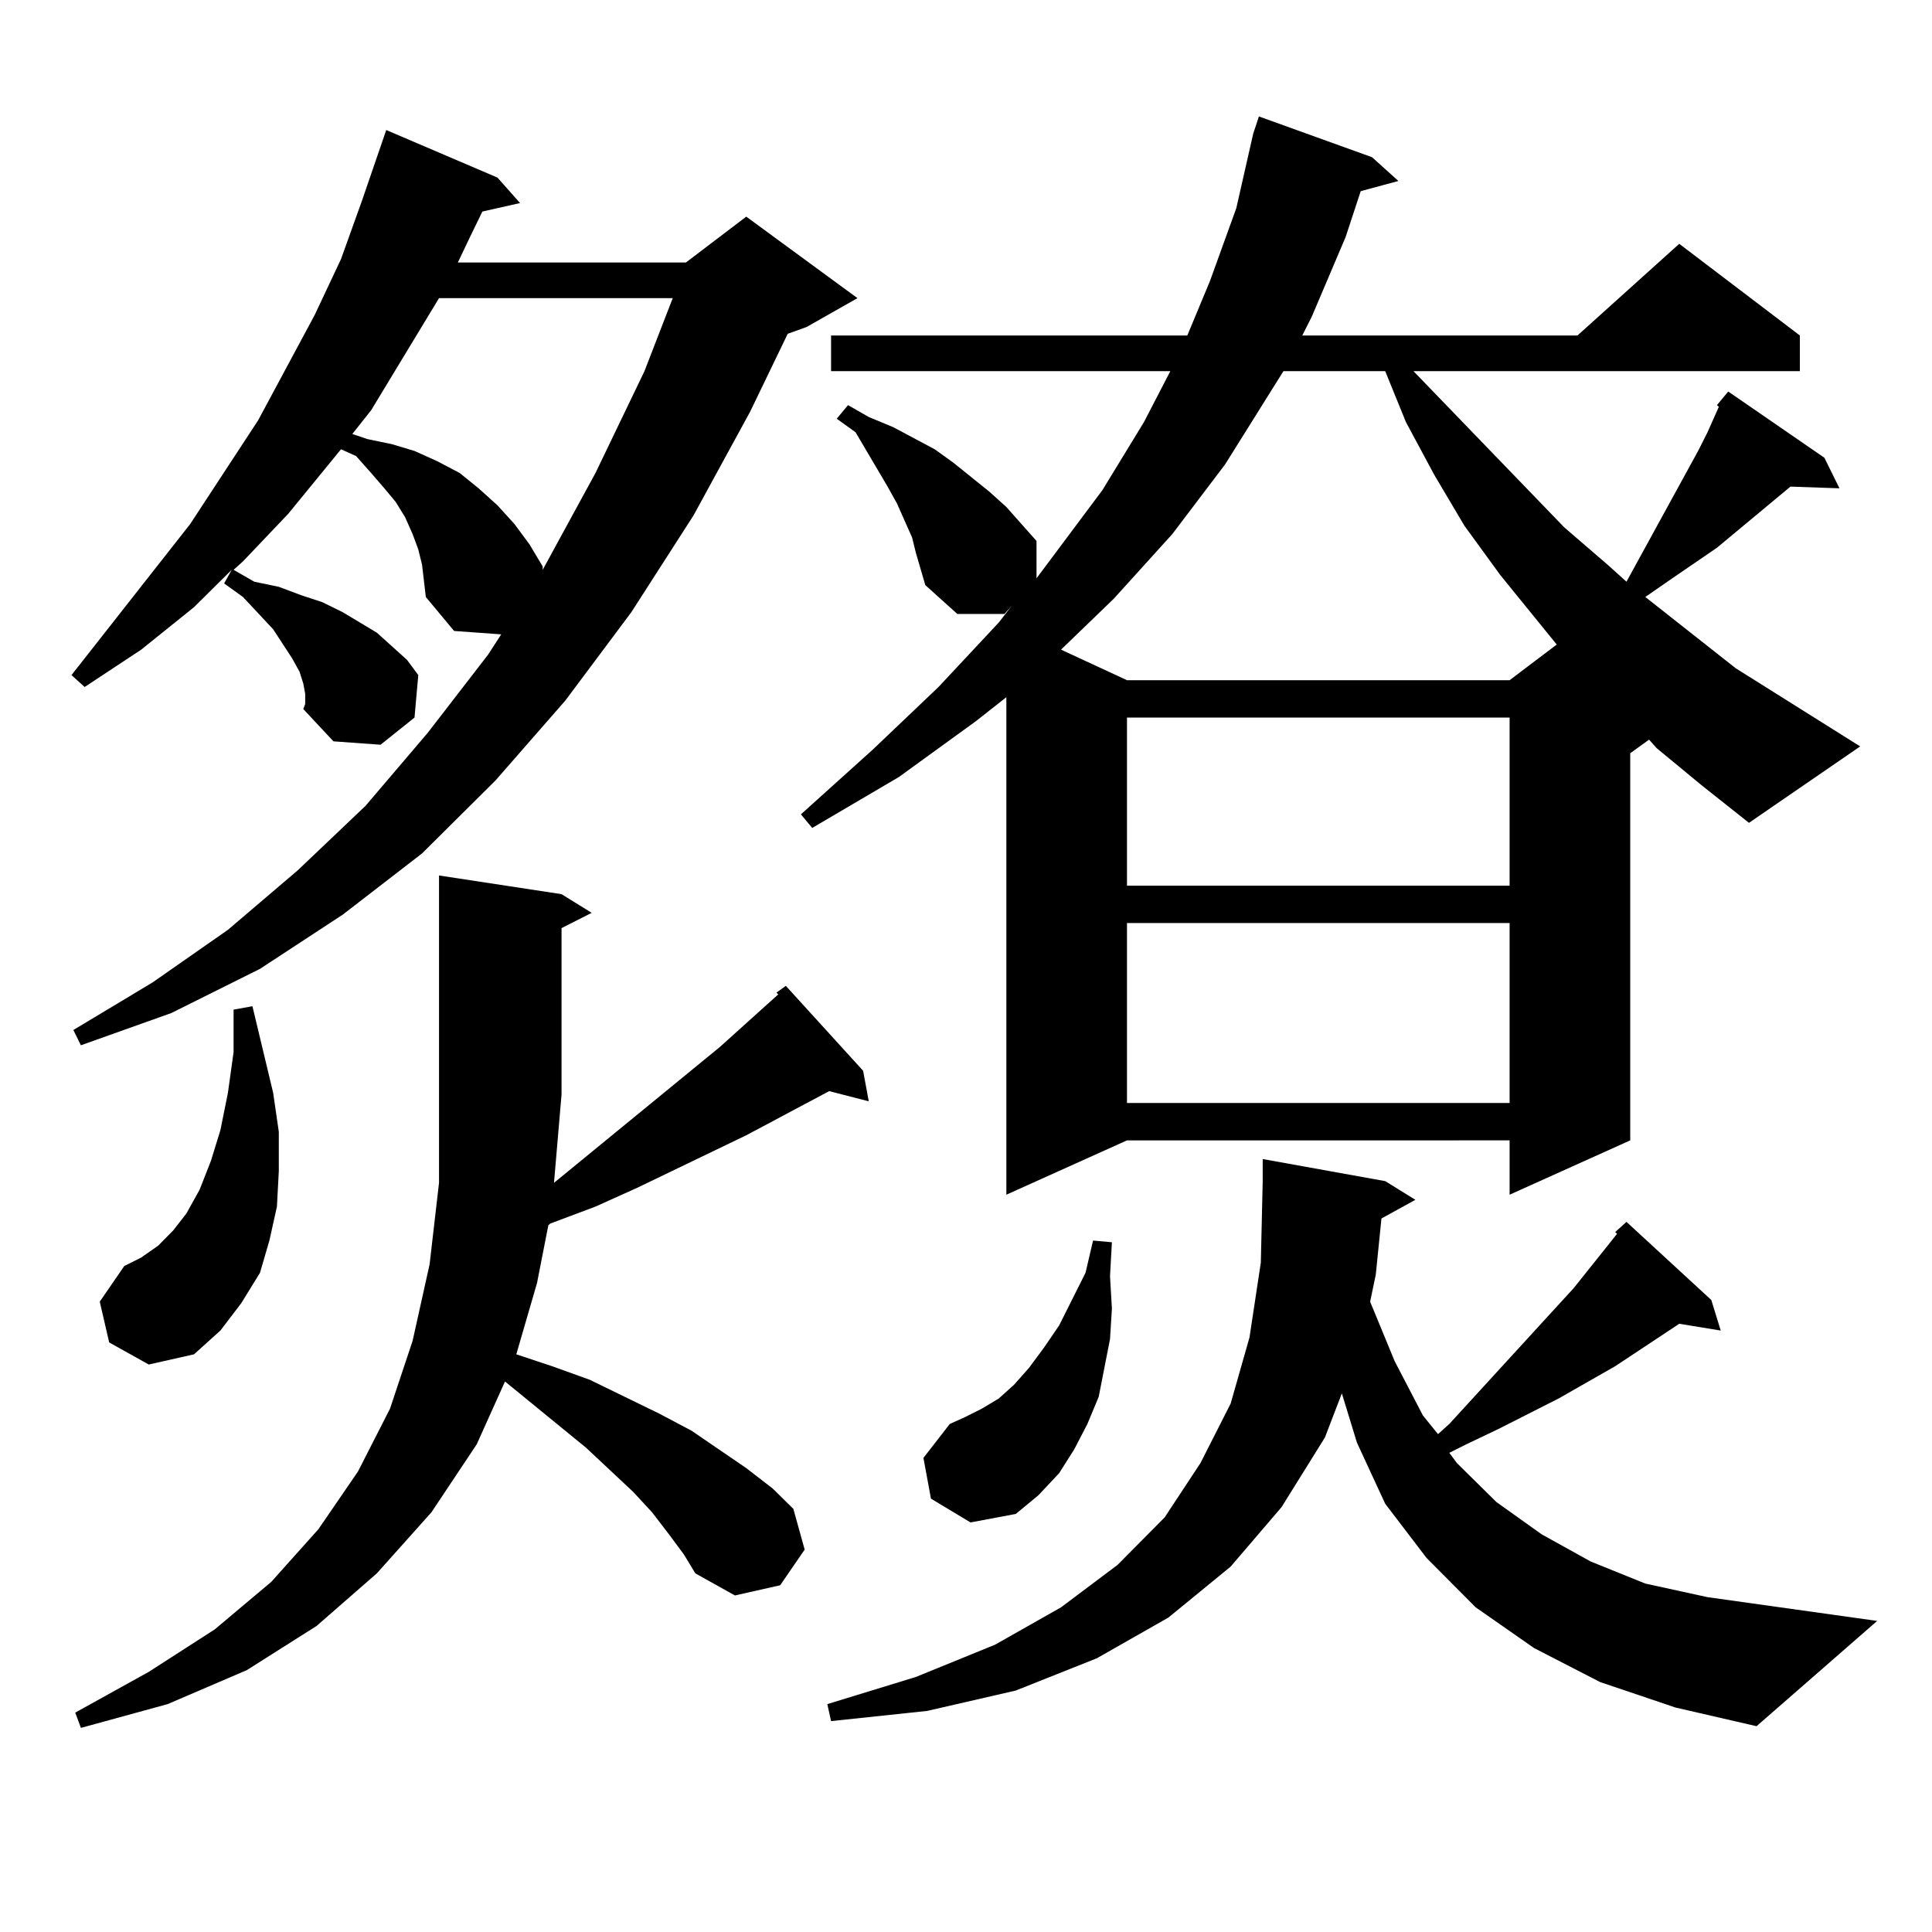
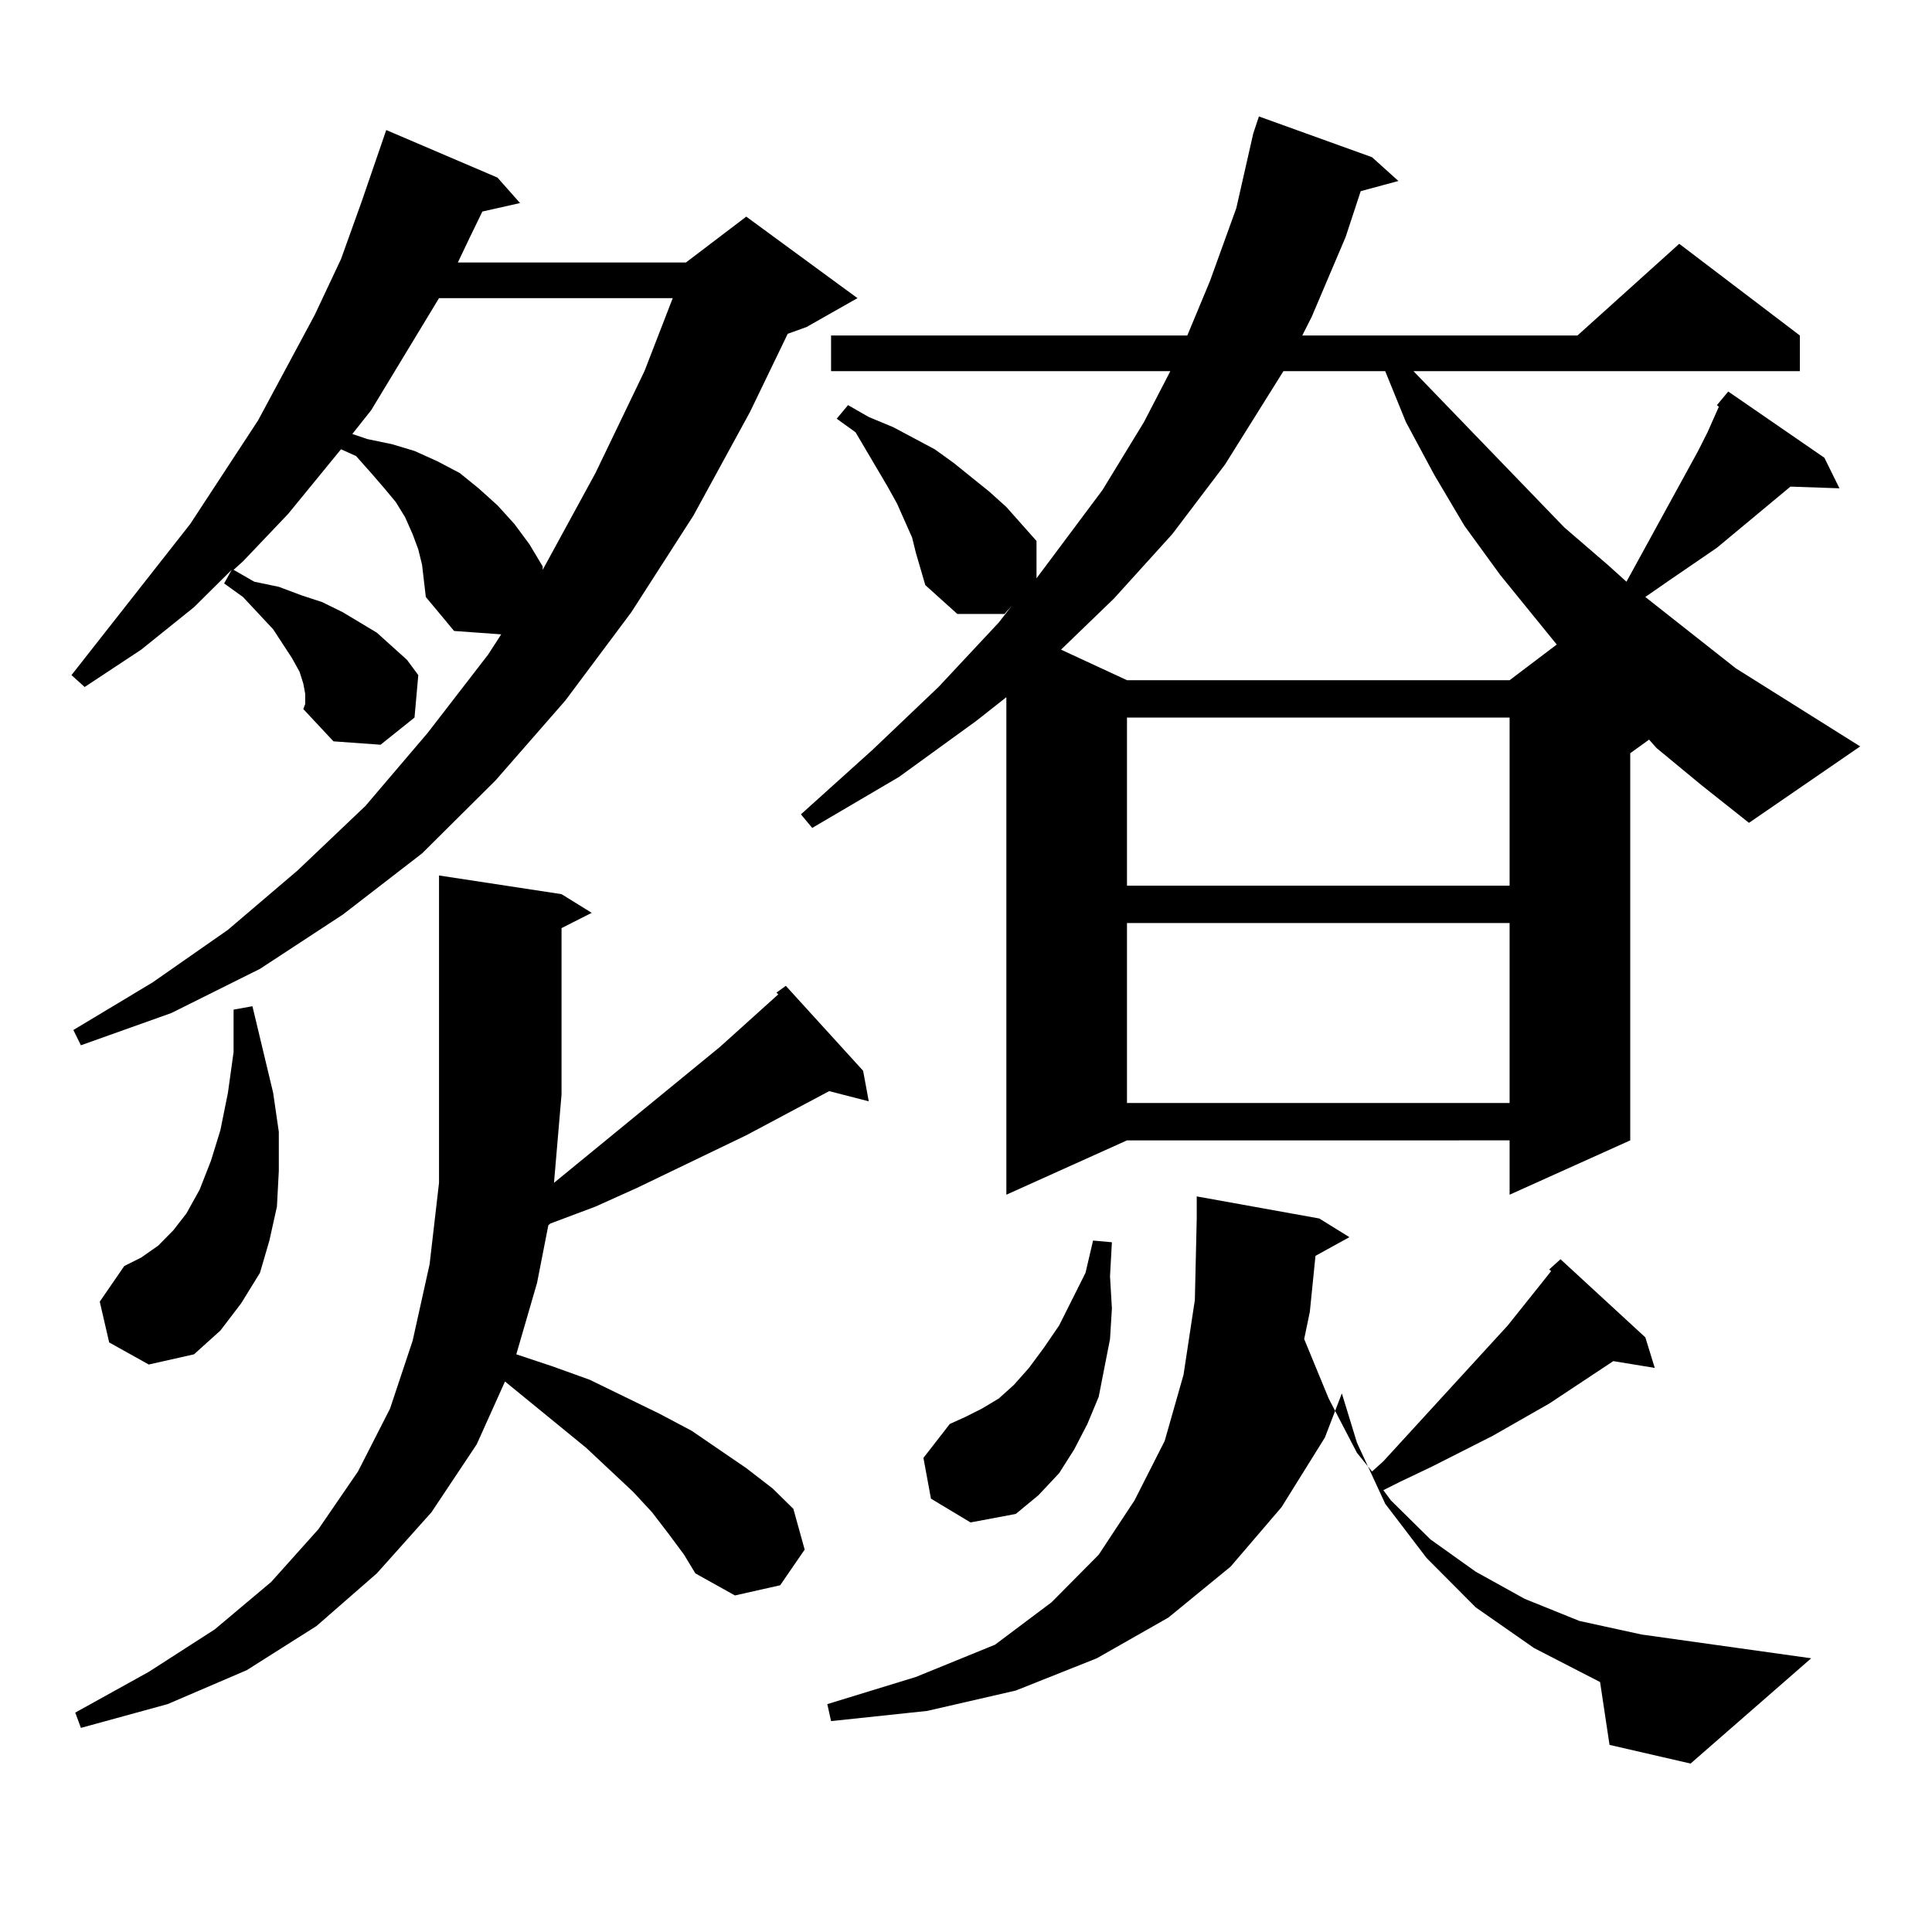
<svg xmlns="http://www.w3.org/2000/svg" version="1.1" id="图层_1" x="0px" y="0px" width="1000px" height="1000px" viewBox="0 0 1000 1000" enable-background="new 0 0 1000 1000" xml:space="preserve">
-   <path d="M216.507,284.395l-2.927-7.91l-3.902-8.789l-4.878-7.91l-5.854-7.031l-6.829-7.91l-7.805-8.789l-7.805-3.516l-27.316,33.398  l-23.414,24.609l-4.878,4.395l10.731,6.152l12.683,2.637l11.707,4.395l10.731,3.516l10.731,5.273l8.78,5.273l8.78,5.273l7.805,7.031  l7.805,7.031l5.854,7.91l-1.951,21.973l-17.561,14.063l-24.39-1.758l-15.609-16.699l0.976-2.637v-5.273l-0.976-5.273l-1.951-6.152  l-3.902-7.031l-9.756-14.941l-15.609-16.699l-9.756-7.031l3.902-7.031l-19.512,19.336L73.096,336.25l-29.268,19.336l-6.829-6.152  l61.462-78.223l35.121-53.613l29.268-54.492l13.658-29.004l10.731-29.883l12.683-36.914l57.56,24.609l11.707,13.184l-19.512,4.395  l-6.829,14.063l-5.854,12.305H355.04l31.219-23.73l57.56,42.188l-26.341,14.941l-9.756,3.516l-19.512,40.43l-29.268,53.613  l-32.194,50.098l-34.146,45.703l-36.097,41.309l-38.048,37.793l-40.975,31.641l-42.926,28.125l-45.853,22.852l-46.828,16.699  l-3.902-7.91l40.975-24.609l39.023-27.246l36.097-30.762l35.121-33.398l32.194-37.793l31.219-40.43l6.829-10.547l-24.39-1.758  l-14.634-17.578l-1.951-16.699L216.507,284.395z M346.26,794.16l-8.78-11.426l-9.756-10.547l-24.39-22.852l-41.95-34.277  l-14.634,32.52l-23.414,35.156l-28.292,31.641l-31.219,27.246l-36.097,22.852l-40.975,17.578l-44.877,12.305l-2.927-7.91  l38.048-21.094l34.146-21.973l29.268-24.609l24.39-27.246l20.487-29.883l16.585-32.52l11.707-35.156l8.78-39.551l4.878-42.188  v-45.703V453.145l63.413,9.668l15.609,9.668l-15.609,7.91v86.133l-3.902,45.703l85.852-70.313l30.243-27.246l-0.976-0.879  l4.878-3.516l39.999,43.945l2.927,15.82l-20.487-5.273l-42.926,22.852l-56.584,27.246l-21.463,9.668l-23.414,8.789l-0.976,0.879  l-5.854,29.883l-10.731,36.914l18.536,6.152l19.512,7.031l36.097,17.578l16.585,8.789l28.292,19.336l13.658,10.547l10.731,10.547  l5.854,21.094l-12.683,18.457l-23.414,5.273l-20.487-11.426l-5.854-9.668L346.26,794.16z M56.511,694.844l-4.878-21.094  l12.683-18.457l8.78-4.395l8.78-6.152l7.805-7.91l6.829-8.789l6.829-12.305l5.854-14.941l4.878-15.82l3.902-19.336l2.927-21.094  v-21.973l9.756-1.758l10.731,44.824l2.927,20.215v20.215l-0.976,18.457l-3.902,17.578l-4.878,16.699l-9.756,15.82l-10.731,14.063  l-13.658,12.305l-23.414,5.273L56.511,694.844z M227.238,154.316l-35.121,58.008l-9.756,12.305l7.805,2.637l12.683,2.637  l11.707,3.516l11.707,5.273l11.707,6.152l9.756,7.91l9.756,8.789l8.78,9.668l7.805,10.547l6.829,11.426v1.758l27.316-50.098  l25.365-52.734l14.634-37.793H227.238z M857.467,387.227l-3.902-4.395l-9.756,7.031v200.391l-62.438,28.125v-28.125H583.327  l-62.438,28.125v-257.52l-15.609,12.305l-39.999,29.004l-44.877,26.367l-5.854-7.031l37.072-33.398l34.146-32.52l31.219-33.398  l6.829-8.789l-3.902,4.395h-24.39l-16.585-14.941l-4.878-16.699l-1.951-7.91l-7.805-17.578l-4.878-8.789l-16.585-28.125  l-9.756-7.031l5.854-7.031l10.731,6.152l12.683,5.273l21.463,11.426l9.756,7.031l18.536,14.941l8.78,7.91L536.499,280v19.336  l34.146-45.703l21.463-35.156l13.658-26.367H430.16v-18.457h184.386l11.707-28.125l13.658-37.793l8.78-38.672l2.927-8.789  l58.535,21.094l13.658,12.305L704.3,98.945l-7.805,23.73l-17.561,41.309l-4.878,9.668h142.436l52.682-47.461l62.438,47.461v18.457  H731.616l78.047,80.859l22.438,19.336l9.756,8.789l37.072-67.676l4.878-9.668l5.854-13.184l-0.976-0.879l5.854-7.031l49.755,34.277  l7.805,15.82l-25.365-0.879l-38.048,31.641l-24.39,16.699l-12.683,8.789l46.828,36.914l64.389,40.43l-57.56,39.551l-24.39-19.336  L857.467,387.227z M828.199,870.625l-34.146-17.578l-30.243-21.094l-25.365-25.488l-21.463-28.125l-14.634-31.641l-7.805-25.488  l-8.78,22.852l-22.438,36.035l-26.341,30.762l-32.194,26.367l-37.072,21.094l-41.95,16.699l-45.853,10.547l-49.755,5.273  l-1.951-8.789l45.853-14.063l40.975-16.699l34.146-19.336l29.268-21.973l24.39-24.609l18.536-28.125l15.609-30.762l9.756-34.277  l5.854-38.672l0.976-42.188v-11.426l63.413,11.426l15.609,9.668l-17.561,9.668l-2.927,29.004l-2.927,14.063l12.683,30.762  l14.634,28.125l7.805,9.668l5.854-5.273l64.389-70.313l17.561-21.973l4.878-6.152l-0.976-0.879l5.854-5.273l43.901,40.43  l4.878,15.82l-21.463-3.516l-33.17,21.973l-29.268,16.699l-31.219,15.82l-16.585,7.91l-8.78,4.395l3.902,5.273l20.487,20.215  l23.414,16.699l25.365,14.063l28.292,11.426l32.194,7.031l87.803,12.305l-62.438,54.492l-41.95-9.668L828.199,870.625z   M481.866,775.703l-3.902-21.094l13.658-17.578l7.805-3.516l8.78-4.395l8.78-5.273l7.805-7.031l7.805-8.789l7.805-10.547  l7.805-11.426l13.658-27.246l3.902-16.699l9.756,0.879l-0.976,17.578l0.976,16.699l-0.976,15.82l-2.927,14.941l-2.927,14.941  l-5.854,14.063l-6.829,13.184l-7.805,12.305l-10.731,11.426l-11.707,9.668l-23.414,4.395L481.866,775.703z M664.301,192.109  l-30.243,48.34l-27.316,36.035l-30.243,33.398l-27.316,26.367l34.146,15.82h198.044l24.39-18.457l-29.268-36.035l-18.536-25.488  l-15.609-26.367l-14.634-27.246l-10.731-26.367H664.301z M583.327,371.406v87.012h198.044v-87.012H583.327z M583.327,477.754v93.164  h198.044v-93.164H583.327z" />
+   <path d="M216.507,284.395l-2.927-7.91l-3.902-8.789l-4.878-7.91l-5.854-7.031l-6.829-7.91l-7.805-8.789l-7.805-3.516l-27.316,33.398  l-23.414,24.609l-4.878,4.395l10.731,6.152l12.683,2.637l11.707,4.395l10.731,3.516l10.731,5.273l8.78,5.273l8.78,5.273l7.805,7.031  l7.805,7.031l5.854,7.91l-1.951,21.973l-17.561,14.063l-24.39-1.758l-15.609-16.699l0.976-2.637v-5.273l-0.976-5.273l-1.951-6.152  l-3.902-7.031l-9.756-14.941l-15.609-16.699l-9.756-7.031l3.902-7.031l-19.512,19.336L73.096,336.25l-29.268,19.336l-6.829-6.152  l61.462-78.223l35.121-53.613l29.268-54.492l13.658-29.004l10.731-29.883l12.683-36.914l57.56,24.609l11.707,13.184l-19.512,4.395  l-6.829,14.063l-5.854,12.305H355.04l31.219-23.73l57.56,42.188l-26.341,14.941l-9.756,3.516l-19.512,40.43l-29.268,53.613  l-32.194,50.098l-34.146,45.703l-36.097,41.309l-38.048,37.793l-40.975,31.641l-42.926,28.125l-45.853,22.852l-46.828,16.699  l-3.902-7.91l40.975-24.609l39.023-27.246l36.097-30.762l35.121-33.398l32.194-37.793l31.219-40.43l6.829-10.547l-24.39-1.758  l-14.634-17.578l-1.951-16.699L216.507,284.395z M346.26,794.16l-8.78-11.426l-9.756-10.547l-24.39-22.852l-41.95-34.277  l-14.634,32.52l-23.414,35.156l-28.292,31.641l-31.219,27.246l-36.097,22.852l-40.975,17.578l-44.877,12.305l-2.927-7.91  l38.048-21.094l34.146-21.973l29.268-24.609l24.39-27.246l20.487-29.883l16.585-32.52l11.707-35.156l8.78-39.551l4.878-42.188  v-45.703V453.145l63.413,9.668l15.609,9.668l-15.609,7.91v86.133l-3.902,45.703l85.852-70.313l30.243-27.246l-0.976-0.879  l4.878-3.516l39.999,43.945l2.927,15.82l-20.487-5.273l-42.926,22.852l-56.584,27.246l-21.463,9.668l-23.414,8.789l-0.976,0.879  l-5.854,29.883l-10.731,36.914l18.536,6.152l19.512,7.031l36.097,17.578l16.585,8.789l28.292,19.336l13.658,10.547l10.731,10.547  l5.854,21.094l-12.683,18.457l-23.414,5.273l-20.487-11.426l-5.854-9.668L346.26,794.16z M56.511,694.844l-4.878-21.094  l12.683-18.457l8.78-4.395l8.78-6.152l7.805-7.91l6.829-8.789l6.829-12.305l5.854-14.941l4.878-15.82l3.902-19.336l2.927-21.094  v-21.973l9.756-1.758l10.731,44.824l2.927,20.215v20.215l-0.976,18.457l-3.902,17.578l-4.878,16.699l-9.756,15.82l-10.731,14.063  l-13.658,12.305l-23.414,5.273L56.511,694.844z M227.238,154.316l-35.121,58.008l-9.756,12.305l7.805,2.637l12.683,2.637  l11.707,3.516l11.707,5.273l11.707,6.152l9.756,7.91l9.756,8.789l8.78,9.668l7.805,10.547l6.829,11.426v1.758l27.316-50.098  l25.365-52.734l14.634-37.793H227.238z M857.467,387.227l-3.902-4.395l-9.756,7.031v200.391l-62.438,28.125v-28.125H583.327  l-62.438,28.125v-257.52l-15.609,12.305l-39.999,29.004l-44.877,26.367l-5.854-7.031l37.072-33.398l34.146-32.52l31.219-33.398  l6.829-8.789l-3.902,4.395h-24.39l-16.585-14.941l-4.878-16.699l-1.951-7.91l-7.805-17.578l-4.878-8.789l-16.585-28.125  l-9.756-7.031l5.854-7.031l10.731,6.152l12.683,5.273l21.463,11.426l9.756,7.031l18.536,14.941l8.78,7.91L536.499,280v19.336  l34.146-45.703l21.463-35.156l13.658-26.367H430.16v-18.457h184.386l11.707-28.125l13.658-37.793l8.78-38.672l2.927-8.789  l58.535,21.094l13.658,12.305L704.3,98.945l-7.805,23.73l-17.561,41.309l-4.878,9.668h142.436l52.682-47.461l62.438,47.461v18.457  H731.616l78.047,80.859l22.438,19.336l9.756,8.789l37.072-67.676l4.878-9.668l5.854-13.184l-0.976-0.879l5.854-7.031l49.755,34.277  l7.805,15.82l-25.365-0.879l-38.048,31.641l-24.39,16.699l-12.683,8.789l46.828,36.914l64.389,40.43l-57.56,39.551l-24.39-19.336  L857.467,387.227z M828.199,870.625l-34.146-17.578l-30.243-21.094l-25.365-25.488l-21.463-28.125l-14.634-31.641l-7.805-25.488  l-8.78,22.852l-22.438,36.035l-26.341,30.762l-32.194,26.367l-37.072,21.094l-41.95,16.699l-45.853,10.547l-49.755,5.273  l-1.951-8.789l45.853-14.063l40.975-16.699l29.268-21.973l24.39-24.609l18.536-28.125l15.609-30.762l9.756-34.277  l5.854-38.672l0.976-42.188v-11.426l63.413,11.426l15.609,9.668l-17.561,9.668l-2.927,29.004l-2.927,14.063l12.683,30.762  l14.634,28.125l7.805,9.668l5.854-5.273l64.389-70.313l17.561-21.973l4.878-6.152l-0.976-0.879l5.854-5.273l43.901,40.43  l4.878,15.82l-21.463-3.516l-33.17,21.973l-29.268,16.699l-31.219,15.82l-16.585,7.91l-8.78,4.395l3.902,5.273l20.487,20.215  l23.414,16.699l25.365,14.063l28.292,11.426l32.194,7.031l87.803,12.305l-62.438,54.492l-41.95-9.668L828.199,870.625z   M481.866,775.703l-3.902-21.094l13.658-17.578l7.805-3.516l8.78-4.395l8.78-5.273l7.805-7.031l7.805-8.789l7.805-10.547  l7.805-11.426l13.658-27.246l3.902-16.699l9.756,0.879l-0.976,17.578l0.976,16.699l-0.976,15.82l-2.927,14.941l-2.927,14.941  l-5.854,14.063l-6.829,13.184l-7.805,12.305l-10.731,11.426l-11.707,9.668l-23.414,4.395L481.866,775.703z M664.301,192.109  l-30.243,48.34l-27.316,36.035l-30.243,33.398l-27.316,26.367l34.146,15.82h198.044l24.39-18.457l-29.268-36.035l-18.536-25.488  l-15.609-26.367l-14.634-27.246l-10.731-26.367H664.301z M583.327,371.406v87.012h198.044v-87.012H583.327z M583.327,477.754v93.164  h198.044v-93.164H583.327z" />
</svg>